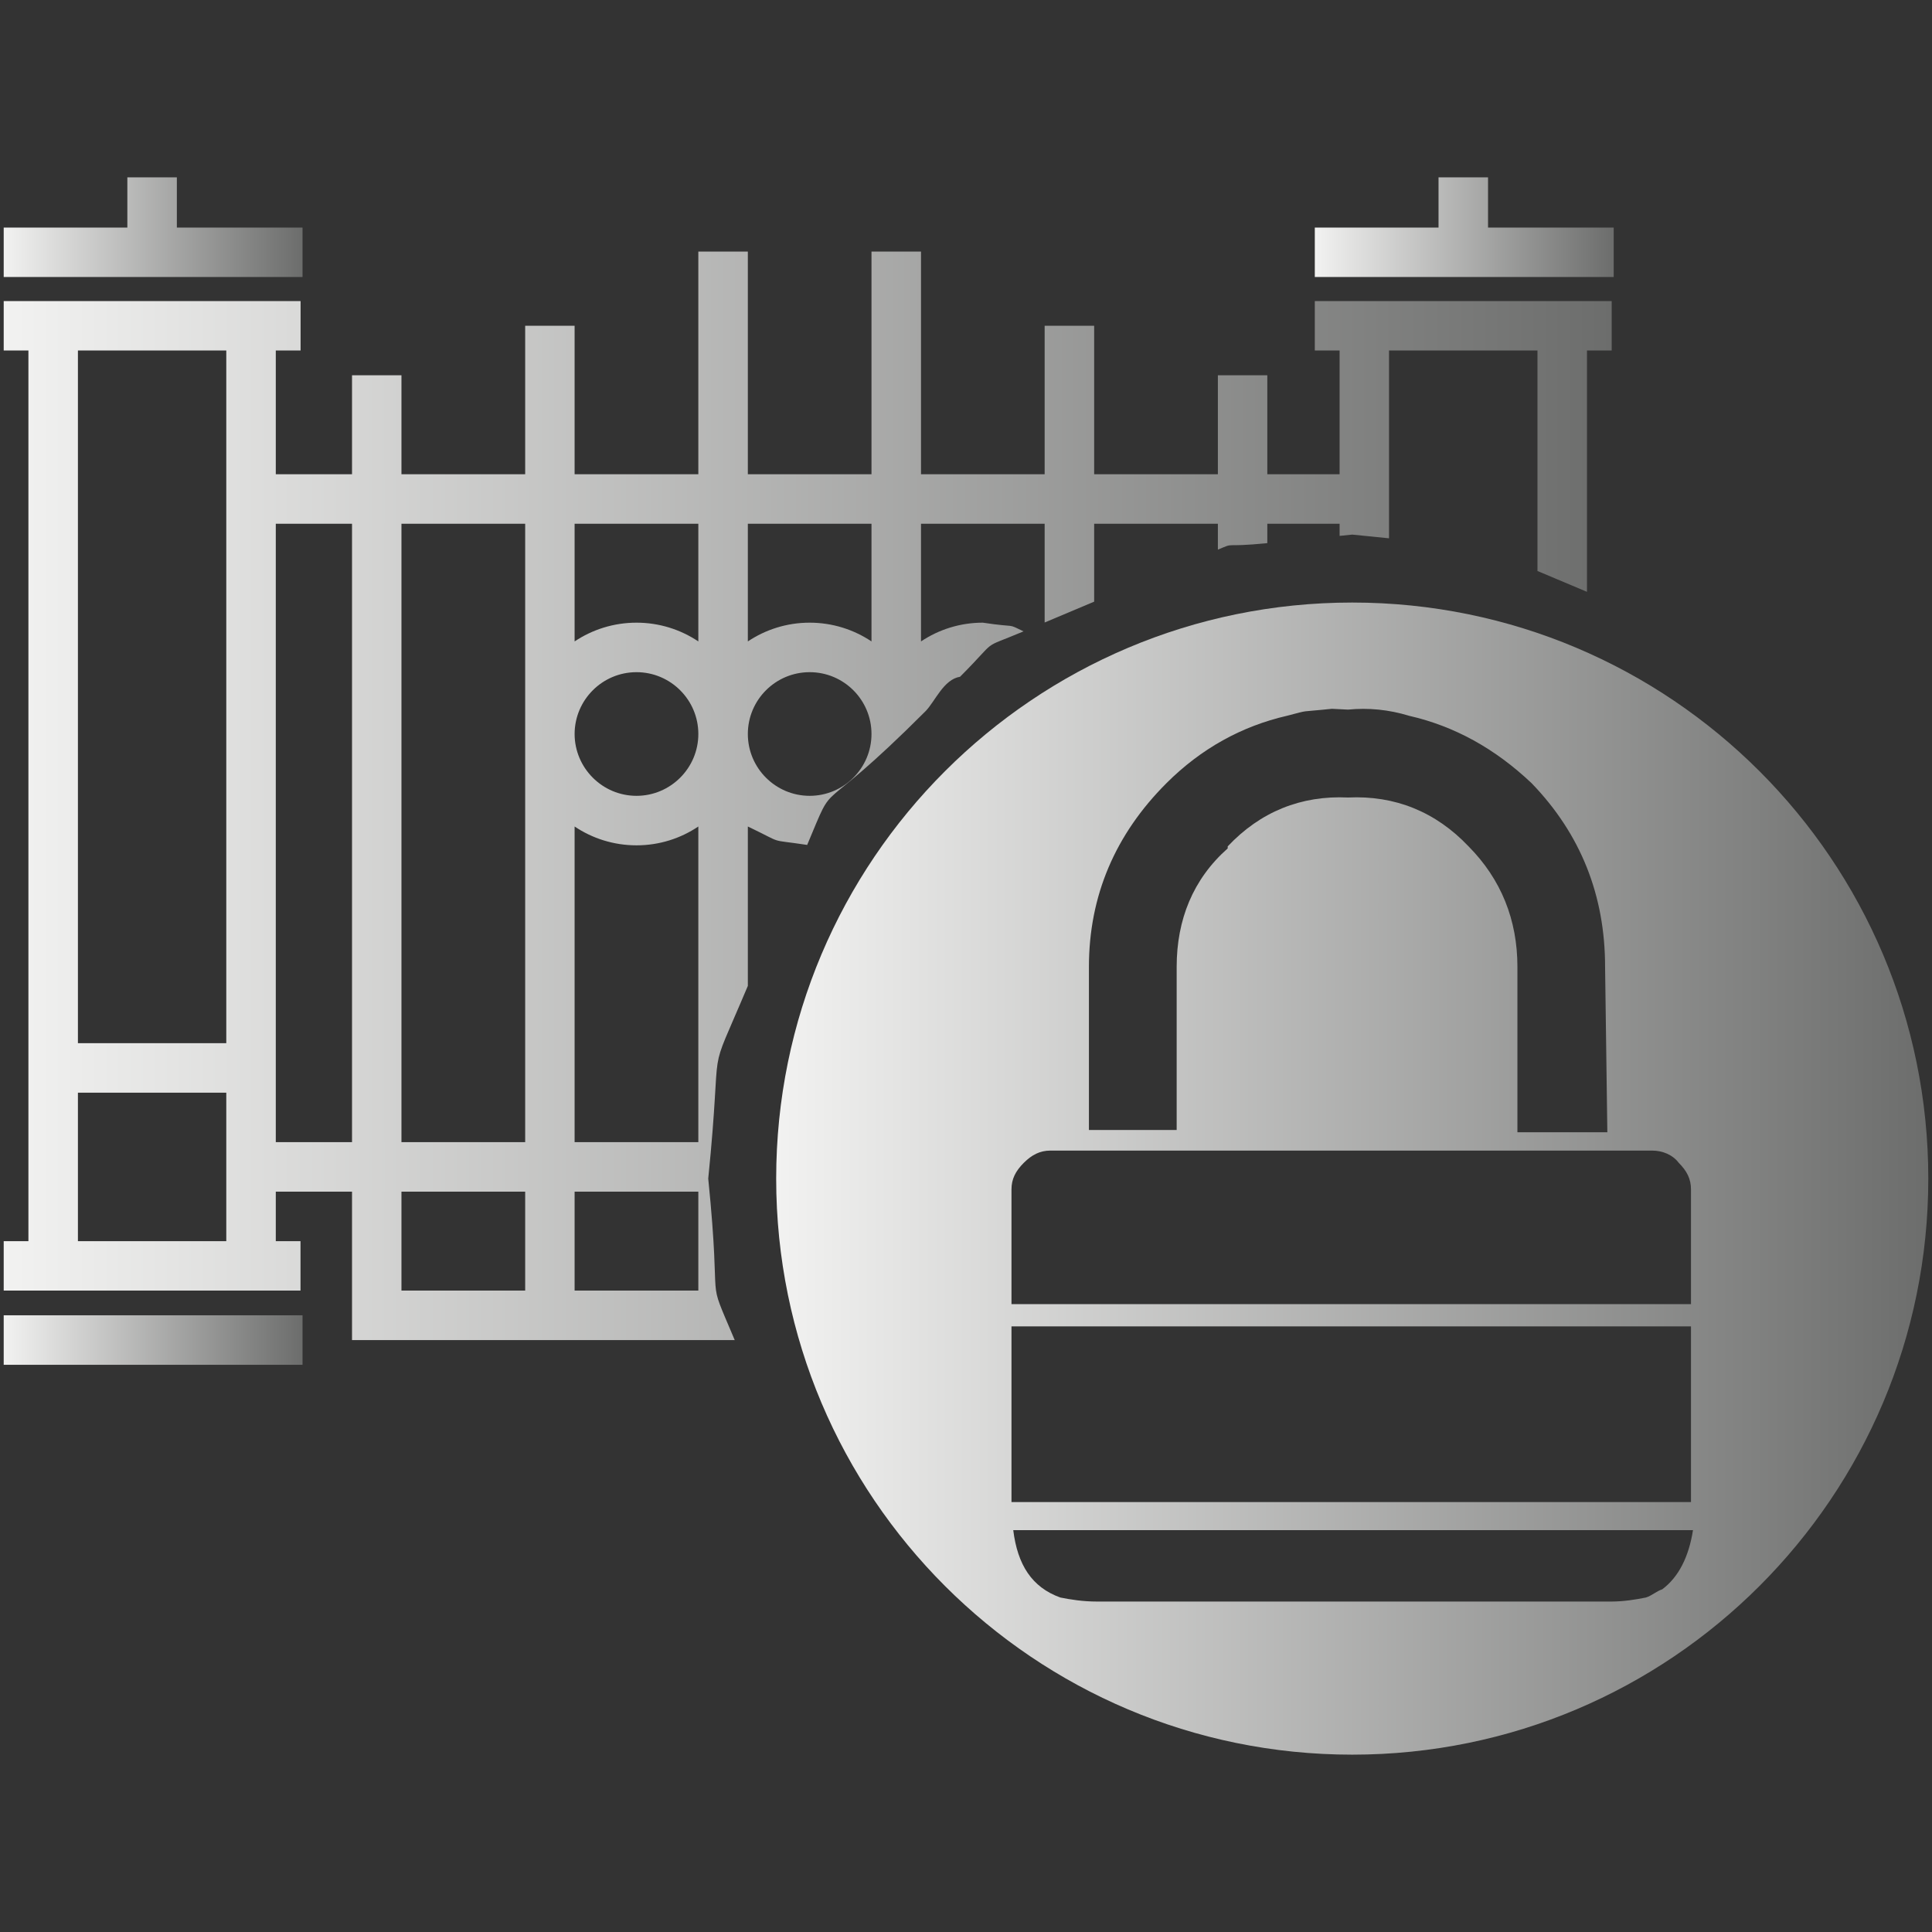
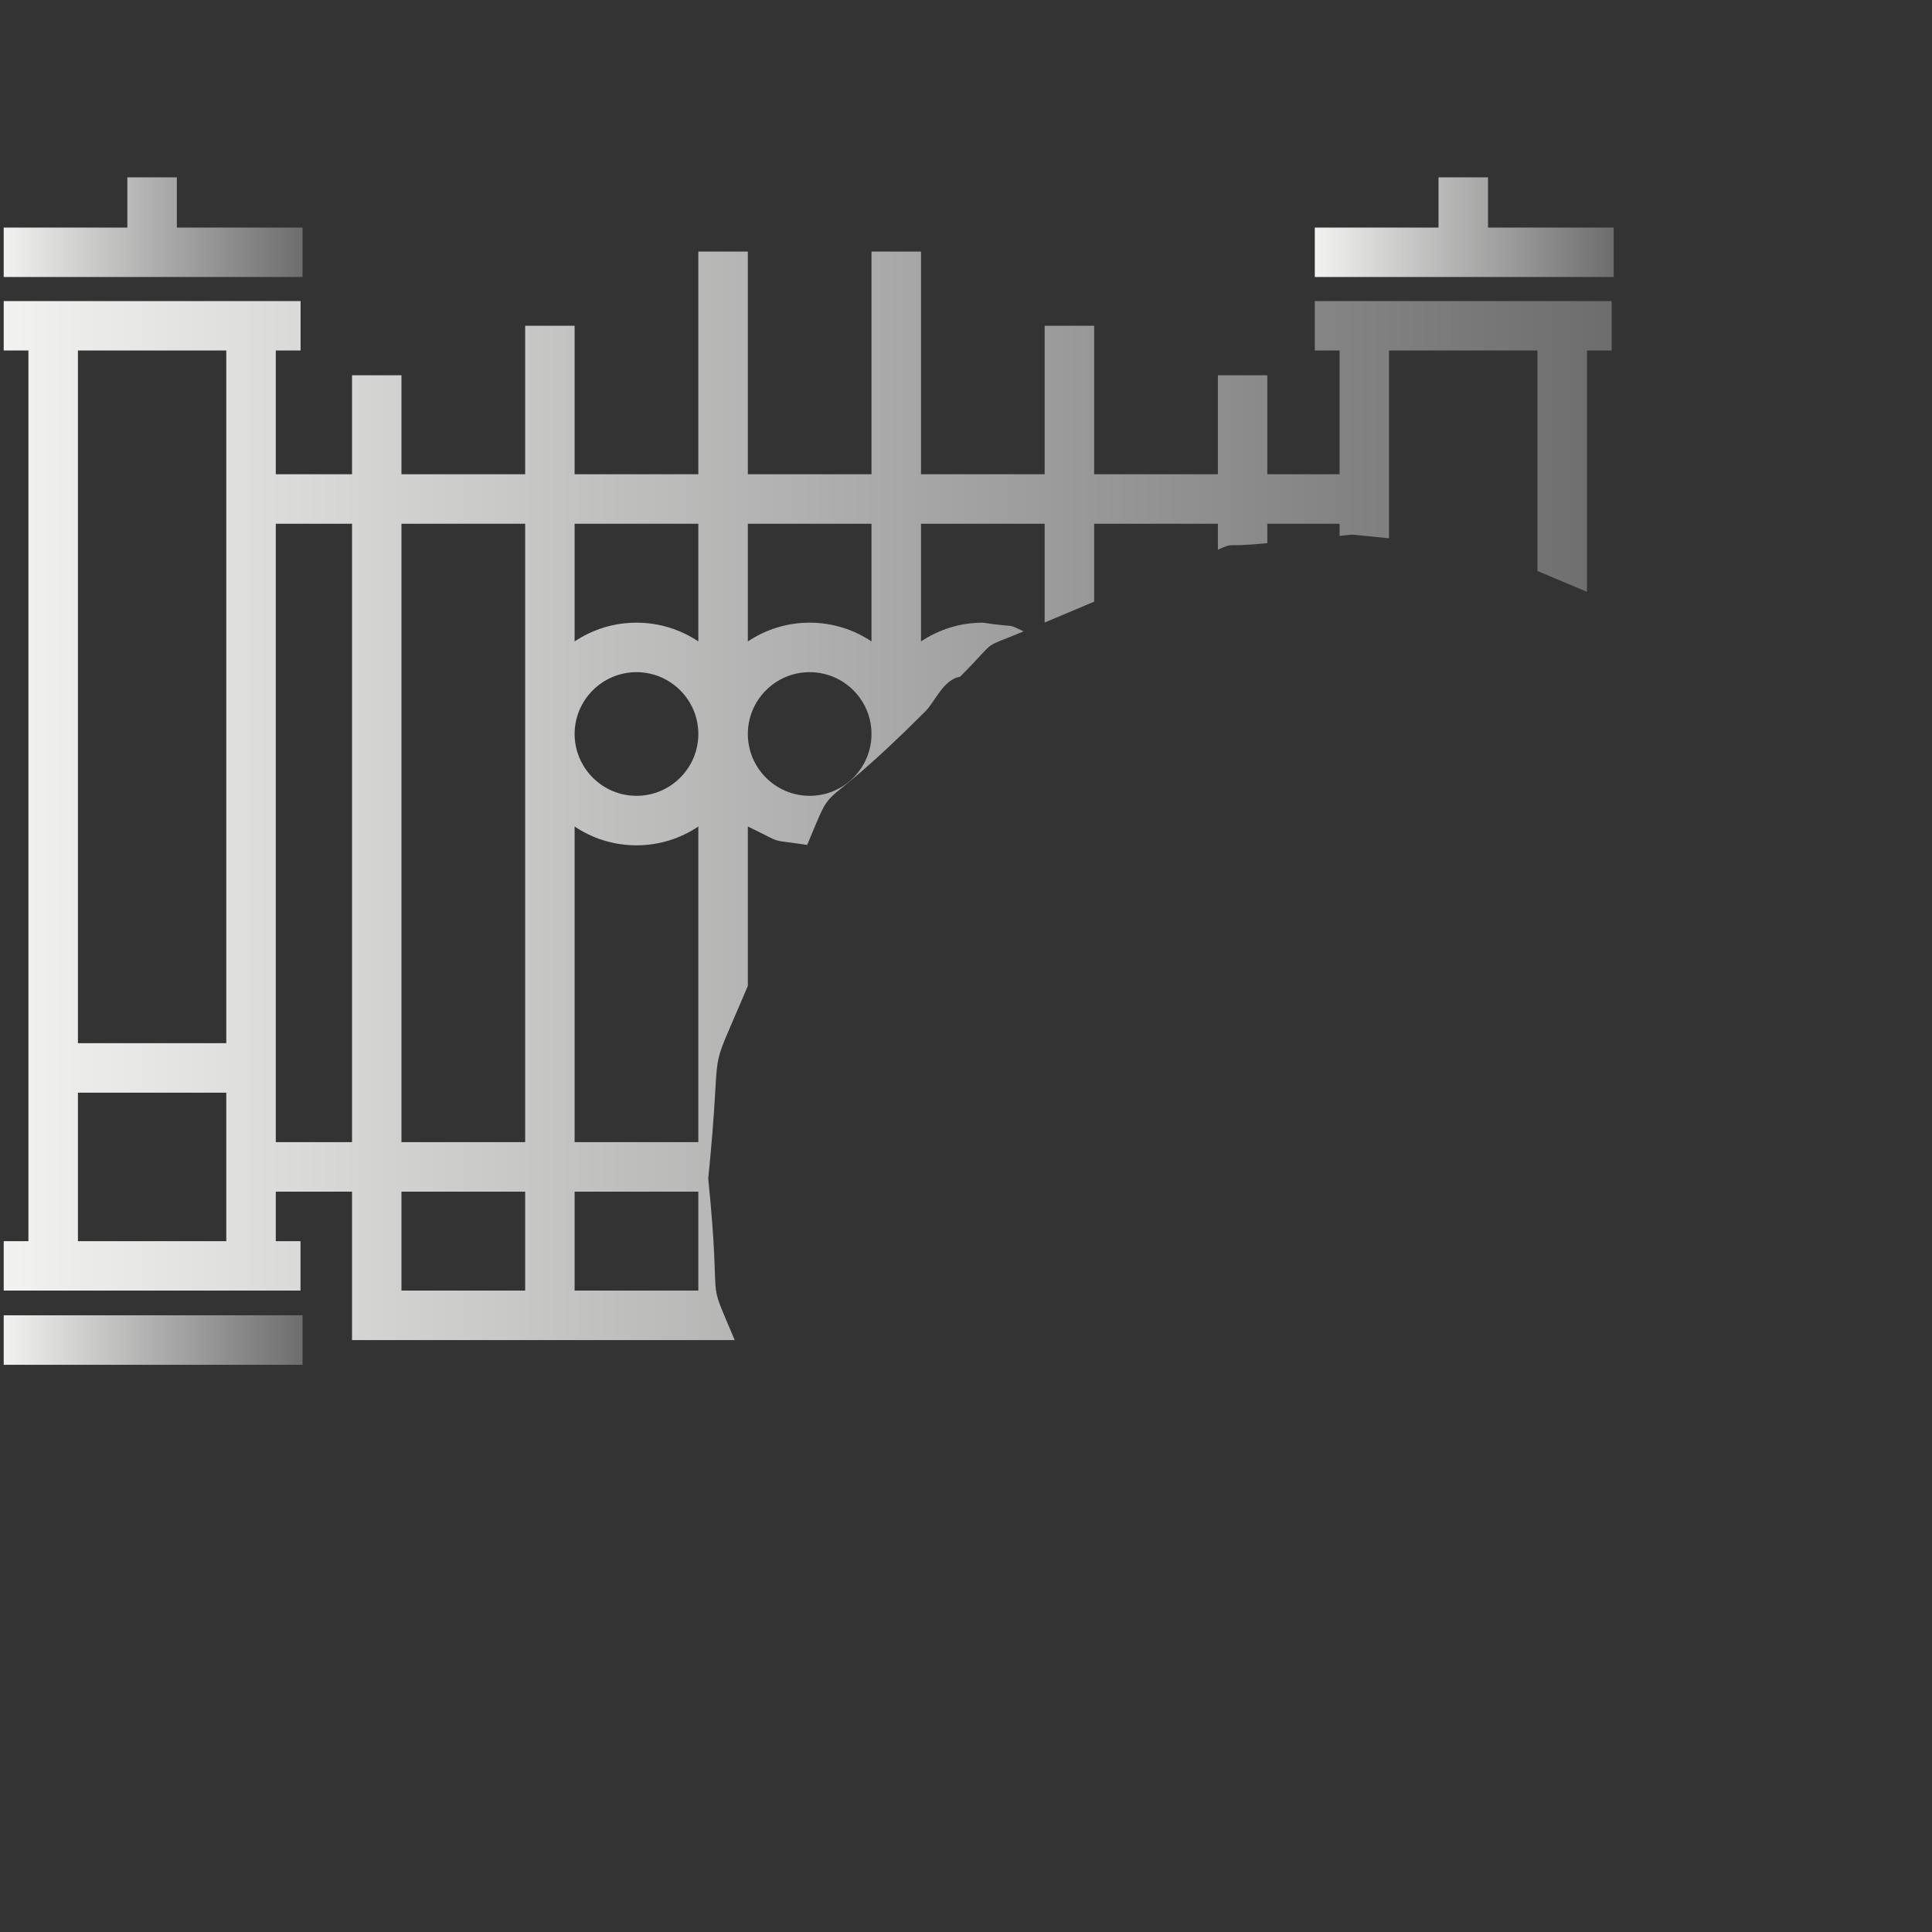
<svg xmlns="http://www.w3.org/2000/svg" version="1.1" x="0" y="0" width="24" height="24" viewBox="0, 0, 24, 24">
  <rect x="0" y="0" width="24" height="24" fill="#333333" stroke="none" />
  <defs>
    <linearGradient id="Gradient_1" gradientUnits="userSpaceOnUse" x1="9.643" y1="14.641" x2="23.954" y2="14.641">
      <stop offset="0" stop-color="#F2F2F1" />
      <stop offset="1" stop-color="#6C6D6C" />
    </linearGradient>
    <linearGradient id="Gradient_2" gradientUnits="userSpaceOnUse" x1="0.046" y1="16.647" x2="3.758" y2="16.647">
      <stop offset="0" stop-color="#F2F2F1" />
      <stop offset="1" stop-color="#6C6D6C" />
    </linearGradient>
    <linearGradient id="Gradient_3" gradientUnits="userSpaceOnUse" x1="0.046" y1="2.822" x2="3.758" y2="2.822">
      <stop offset="0" stop-color="#F2F2F1" />
      <stop offset="1" stop-color="#6C6D6C" />
    </linearGradient>
    <linearGradient id="Gradient_4" gradientUnits="userSpaceOnUse" x1="16.333" y1="2.822" x2="20.046" y2="2.822">
      <stop offset="0" stop-color="#F2F2F1" />
      <stop offset="1" stop-color="#6C6D6C" />
    </linearGradient>
    <linearGradient id="Gradient_5" gradientUnits="userSpaceOnUse" x1="0.046" y1="9.886" x2="20.021" y2="9.886">
      <stop offset="0" stop-color="#F2F2F1" />
      <stop offset="1" stop-color="#6C6D6C" />
    </linearGradient>
  </defs>
  <g id="Layer_1">
    <g>
-       <path d="M16.798,7.485 C20.75,7.485 23.954,10.689 23.954,14.641 C23.954,18.593 20.75,21.797 16.798,21.797 C12.846,21.797 9.642,18.593 9.642,14.641 C9.642,10.689 12.846,7.485 16.798,7.485 L16.798,7.485 z M21.031,19.008 L12.587,19.008 C12.64,19.438 12.818,19.718 13.172,19.845 C13.297,19.87 13.45,19.895 13.627,19.895 L20.017,19.895 C20.169,19.895 20.322,19.87 20.446,19.845 C20.524,19.82 20.574,19.768 20.649,19.743 C20.854,19.59 20.979,19.338 21.031,19.008 z M21.006,16.477 L12.565,16.477 L12.565,18.659 L21.006,18.659 L21.006,16.477 z M20.524,14.293 L13.048,14.293 C12.92,14.293 12.818,14.345 12.718,14.445 C12.615,14.548 12.565,14.647 12.565,14.775 L12.565,16.2 L21.006,16.2 L21.006,14.775 C21.006,14.647 20.957,14.548 20.854,14.445 C20.779,14.345 20.652,14.293 20.524,14.293 z M16.545,8.805 C16.108,8.851 16.293,8.813 15.986,8.892 C15.429,9.02 14.922,9.297 14.489,9.73 C13.857,10.362 13.527,11.124 13.527,12.011 L13.527,14.037 L14.617,14.037 L14.617,12.011 C14.617,11.426 14.819,10.922 15.251,10.539 L15.251,10.514 C15.656,10.084 16.163,9.879 16.746,9.907 C17.328,9.879 17.835,10.084 18.243,10.514 C18.647,10.922 18.85,11.426 18.85,12.011 L18.85,14.065 L19.967,14.065 L19.939,12.011 C19.939,11.124 19.637,10.362 19.027,9.73 C18.57,9.297 18.065,9.02 17.505,8.892 C17.253,8.815 17.001,8.79 16.746,8.815 L16.545,8.805 z" fill="url(#Gradient_1)" />
      <path d="M0.046,16.339 L3.758,16.339 L3.758,16.954 L0.046,16.954 z" fill="url(#Gradient_2)" />
      <path d="M3.758,2.827 L2.197,2.827 L2.197,2.203 L1.582,2.203 L1.582,2.827 L0.046,2.827 L0.046,3.441 L3.758,3.441 z" fill="url(#Gradient_3)" />
      <path d="M18.485,2.827 L18.485,2.203 L17.87,2.203 L17.87,2.827 L16.333,2.827 L16.333,3.441 L20.046,3.441 L20.046,2.827 z" fill="url(#Gradient_4)" />
      <path d="M9.29,3.125 L9.29,5.891 L10.826,5.891 L10.826,3.125 L11.441,3.125 L11.441,5.891 L12.977,5.891 L12.977,4.047 L13.592,4.047 L13.592,5.891 L15.129,5.891 L15.129,4.662 L15.743,4.662 L15.743,5.891 L16.641,5.891 L16.641,4.354 L16.333,4.354 L16.333,3.74 L20.021,3.74 L20.021,4.354 L19.714,4.354 L19.714,7.352 L19.099,7.093 L19.099,4.354 L17.255,4.354 L17.255,6.687 L16.798,6.641 L16.641,6.657 L16.641,6.506 L15.743,6.506 L15.743,6.747 C15.165,6.805 15.358,6.731 15.129,6.828 L15.129,6.506 L13.592,6.506 L13.592,7.474 L12.977,7.733 L12.977,6.506 L11.441,6.506 L11.441,7.968 C11.661,7.821 11.925,7.735 12.209,7.735 C12.653,7.802 12.493,7.737 12.715,7.843 C12.152,8.08 12.425,7.907 11.926,8.407 C11.722,8.439 11.616,8.713 11.498,8.834 C10.081,10.252 10.408,9.588 10.027,10.496 C9.518,10.419 9.764,10.494 9.29,10.267 L9.29,12.247 C8.751,13.526 8.989,12.747 8.798,14.641 C8.975,16.395 8.751,15.755 9.127,16.647 L4.373,16.647 L4.373,14.803 L3.426,14.803 L3.426,15.418 L3.733,15.418 L3.733,16.032 L0.046,16.032 L0.046,15.418 L0.353,15.418 L0.353,4.354 L0.046,4.354 L0.046,3.74 L3.734,3.74 L3.734,4.354 L3.426,4.354 L3.426,5.891 L4.373,5.891 L4.373,4.662 L4.987,4.662 L4.987,5.891 L6.524,5.891 L6.524,4.047 L7.138,4.047 L7.138,5.891 L8.675,5.891 L8.675,3.125 L9.29,3.125 z M8.675,14.803 L7.138,14.803 L7.138,16.032 L8.675,16.032 L8.675,14.803 z M6.524,14.803 L4.987,14.803 L4.987,16.032 L6.524,16.032 L6.524,14.803 z M2.811,13.574 L0.968,13.574 L0.968,15.418 L2.811,15.418 L2.811,13.574 z M8.675,10.267 C8.455,10.415 8.191,10.501 7.907,10.501 C7.623,10.501 7.358,10.415 7.138,10.267 L7.138,14.188 L8.675,14.188 L8.675,10.267 z M6.524,6.506 L4.987,6.506 L4.987,14.188 L6.524,14.188 L6.524,6.506 z M4.373,6.506 L3.426,6.506 L3.426,14.188 L4.373,14.188 L4.373,6.506 z M2.811,4.354 L0.968,4.354 L0.968,12.959 L2.811,12.959 L2.811,4.354 z M10.058,8.35 C9.634,8.35 9.29,8.694 9.29,9.118 C9.29,9.541 9.634,9.886 10.058,9.886 C10.482,9.886 10.826,9.541 10.826,9.118 C10.826,8.694 10.482,8.35 10.058,8.35 z M7.907,8.35 C7.483,8.35 7.139,8.694 7.138,9.118 C7.139,9.541 7.483,9.886 7.907,9.886 C8.33,9.886 8.675,9.541 8.675,9.118 C8.675,8.694 8.33,8.35 7.907,8.35 z M10.826,6.506 L9.29,6.506 L9.29,7.968 C9.51,7.821 9.774,7.735 10.058,7.735 C10.342,7.735 10.606,7.821 10.826,7.968 L10.826,6.506 z M8.675,6.506 L7.138,6.506 L7.138,7.968 C7.358,7.821 7.623,7.735 7.907,7.735 C8.191,7.735 8.455,7.821 8.675,7.968 L8.675,6.506 z" fill="url(#Gradient_5)" />
    </g>
  </g>
</svg>